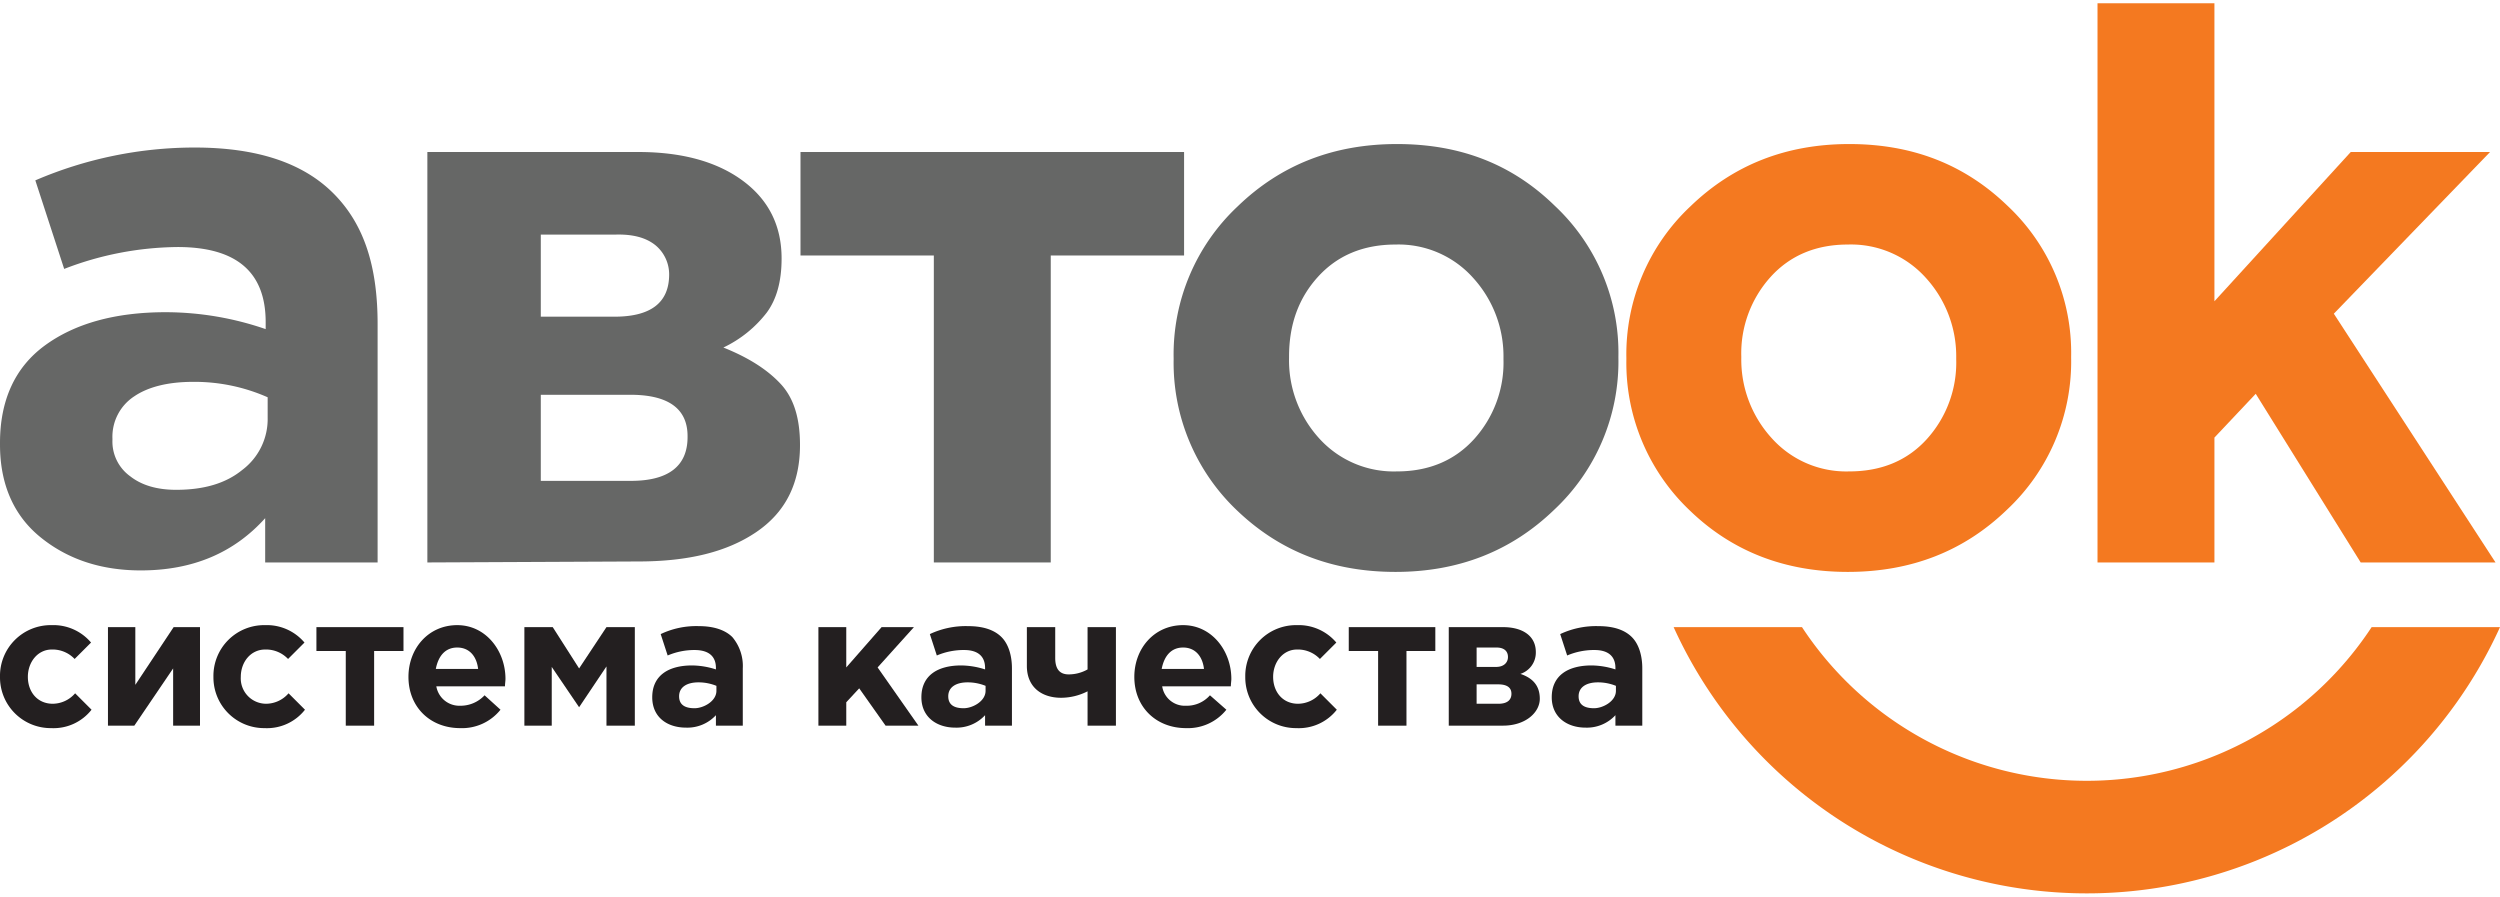
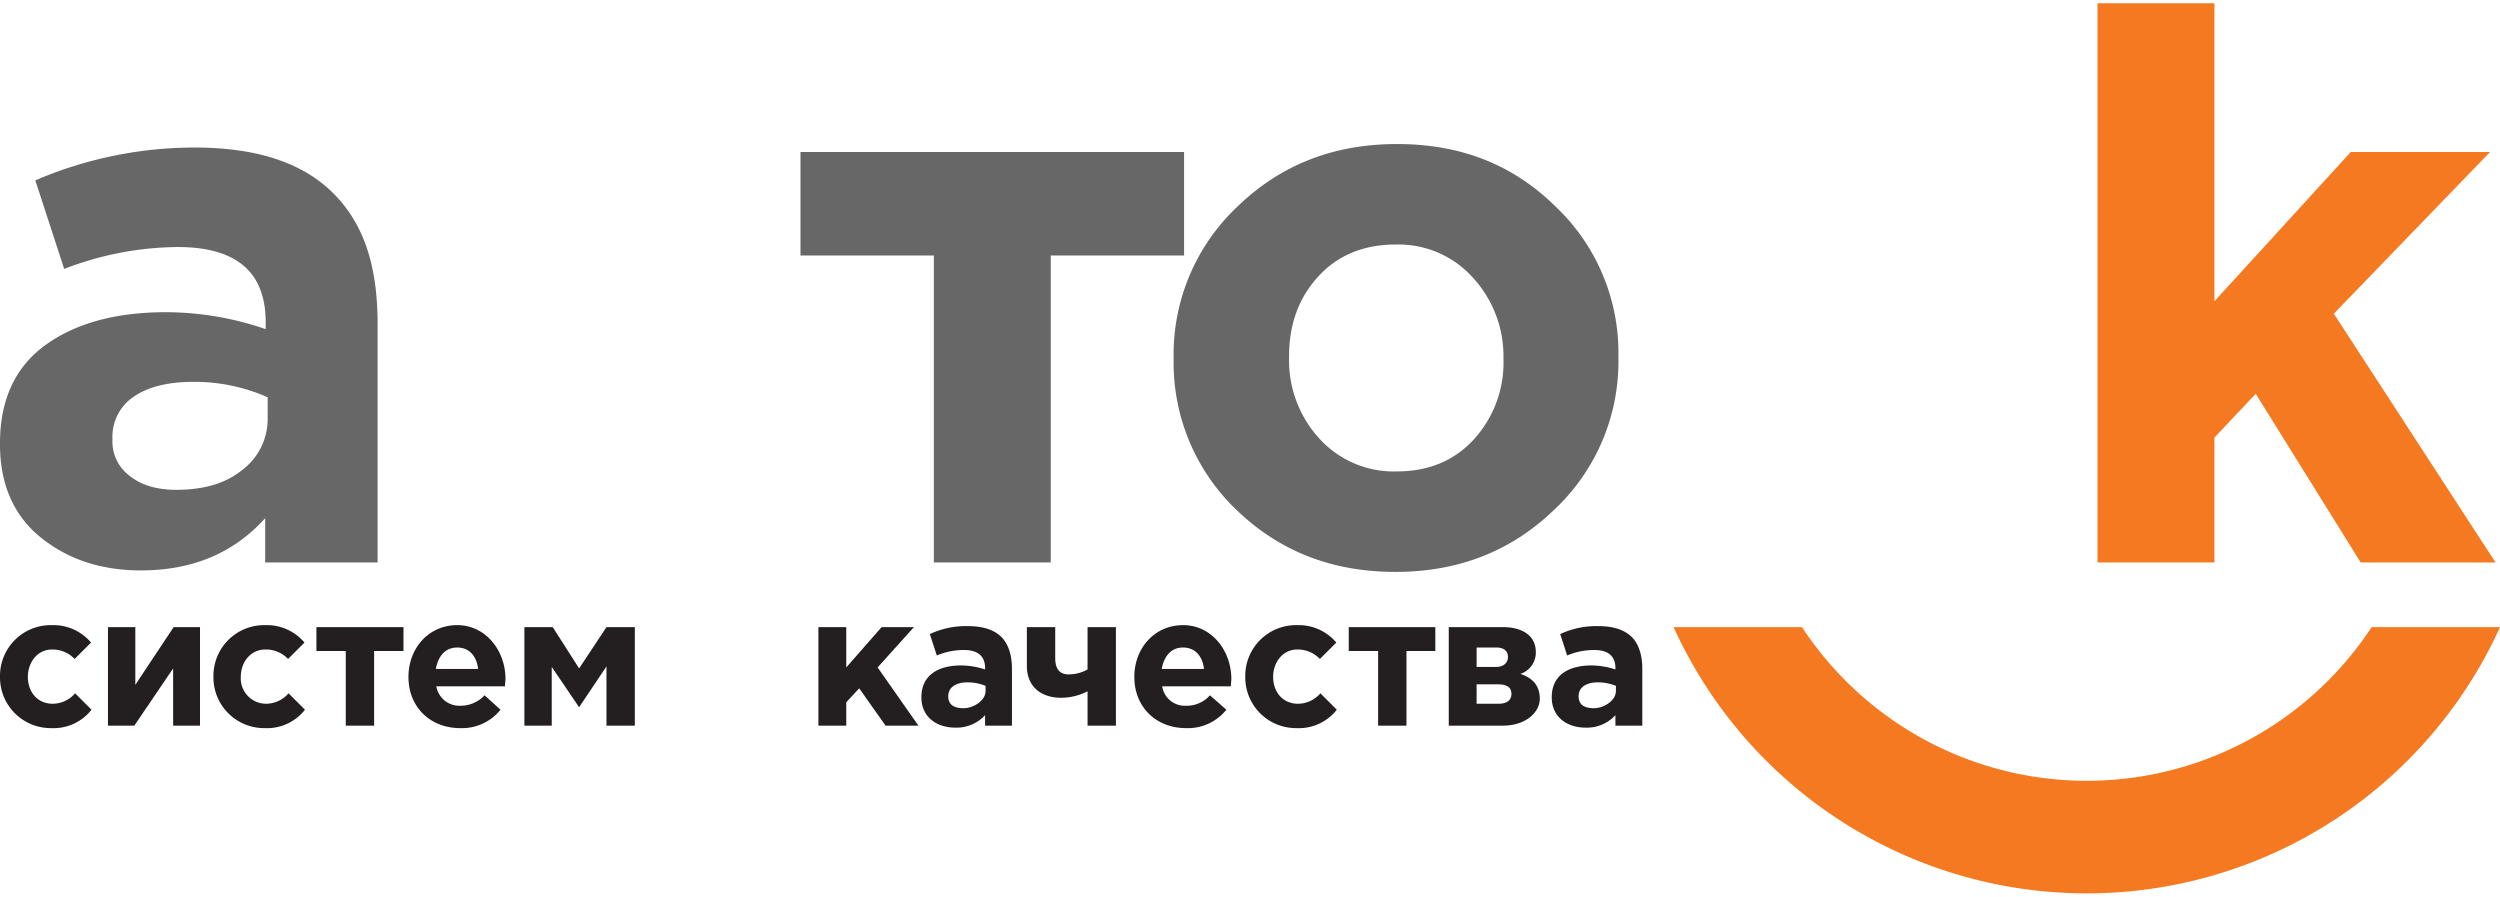
<svg xmlns="http://www.w3.org/2000/svg" viewBox="0 0 502.5 178.9" width="145" height="52">
  <defs>
    <style>
      .cls-1 {
        fill: #666766;
      }

      .cls-2 {
        fill: #f47920;
      }

      .cls-3 {
        fill: #231f20;
      }
    </style>
  </defs>
  <g>
    <g>
      <path class="cls-1" d="M28.3,114c-8.1,0-14.8-2.3-20.2-6.7S0,96.6,0,88.7v-.3c0-8.6,3-15.2,9-19.6s14.1-6.7,24.3-6.7a61.9,61.9,0,0,1,20.1,3.4V64.1C53.4,54,47.5,49,35.7,49a64.5,64.5,0,0,0-22.8,4.4L7.1,35.6a81.1,81.1,0,0,1,32-6.6c12.4,0,21.7,3,27.9,9.2s8.9,14.7,8.9,26.3v47.9H53.3v-8.9C47,110.5,38.7,114,28.3,114Zm7.1-16.2c5.6,0,10-1.3,13.3-4a12.8,12.8,0,0,0,5.1-10.5V79.2a36.3,36.3,0,0,0-15-3.1c-5,0-9,1-11.8,2.9a9.7,9.7,0,0,0-4.4,8.5v.3a8.6,8.6,0,0,0,3.6,7.3C28.5,96.9,31.6,97.8,35.4,97.8Z" />
-       <path class="cls-1" d="M85.9,112.4V29.9h42.4c8.7,0,15.7,1.9,20.9,5.7s7.9,9,7.9,15.7h0c0,4.6-1,8.2-3,10.9a24,24,0,0,1-8.7,7c5,2,8.8,4.4,11.5,7.3s3.9,7,3.9,12.3h0c0,7.7-2.9,13.5-8.8,17.5s-13.7,5.9-23.7,5.9ZM108.7,63h14.8c7.3,0,11-2.8,11-8.5h0a7.6,7.6,0,0,0-2.8-5.9c-1.9-1.5-4.5-2.2-8-2.1h-15Zm0,15.7V96h18.1c7.6,0,11.4-3,11.4-8.8V87c0-5.6-4-8.4-11.9-8.3Z" />
      <path class="cls-1" d="M187.7,112.4V50.7H160.9V29.9H238V50.7H211.2v61.7Z" />
      <path class="cls-1" d="M280.5,114.3c-12.7,0-23.2-4.1-31.8-12.3a40.9,40.9,0,0,1-12.8-30.4v-.3a40.8,40.8,0,0,1,12.9-30.5c8.6-8.3,19.2-12.5,32-12.5s23.2,4.1,31.7,12.4A40.5,40.5,0,0,1,325.3,71v.3a40.8,40.8,0,0,1-12.9,30.5C303.8,110.1,293.2,114.3,280.5,114.3Zm.3-20.2c6.4,0,11.6-2.2,15.5-6.5a22.9,22.9,0,0,0,5.9-16v-.3a23.4,23.4,0,0,0-6.1-16.1,20.1,20.1,0,0,0-15.6-6.7c-6.5,0-11.7,2.2-15.6,6.5s-5.8,9.6-5.8,16v.3a23.3,23.3,0,0,0,6,16.1A20.2,20.2,0,0,0,280.8,94.1Z" />
    </g>
    <g>
-       <path class="cls-2" d="M371.4,114.3c-12.6,0-23.2-4.1-31.7-12.3a40.9,40.9,0,0,1-12.8-30.4v-.3a40.8,40.8,0,0,1,12.9-30.5c8.6-8.3,19.2-12.5,31.9-12.5s23.2,4.1,31.8,12.4A40.5,40.5,0,0,1,416.3,71v.3a40.8,40.8,0,0,1-12.9,30.5C394.8,110.1,384.2,114.3,371.4,114.3Zm.3-20.2c6.5,0,11.7-2.2,15.6-6.5a22.9,22.9,0,0,0,5.9-16v-.3a23.4,23.4,0,0,0-6.1-16.1,20.2,20.2,0,0,0-15.7-6.7c-6.4,0-11.6,2.2-15.5,6.5A22.9,22.9,0,0,0,350,71v.3a23.4,23.4,0,0,0,6.1,16.1A20.1,20.1,0,0,0,371.7,94.1Z" />
      <path class="cls-2" d="M421.6,112.4V0h23.5V59.9l27.4-30h28L469.1,62.4l32.5,50H474.5L453.4,78.5l-8.3,8.8v25.1Z" />
    </g>
    <path class="cls-2" d="M476.7,125.4a68.5,68.5,0,0,1-114.5,0H336.4a91.2,91.2,0,0,0,166.1,0Z" />
    <g>
      <path class="cls-3" d="M0,135.4A10.2,10.2,0,0,1,10.4,125a9.9,9.9,0,0,1,7.9,3.5L15,131.8a6.1,6.1,0,0,0-4.6-1.9c-2.8,0-4.8,2.5-4.8,5.5s1.9,5.4,5,5.4a6,6,0,0,0,4.5-2.1l3.3,3.3a9.7,9.7,0,0,1-8.1,3.7A10.2,10.2,0,0,1,0,135.4Z" />
      <path class="cls-3" d="M40.2,145.2H34.8V133.7L27,145.2H21.7V125.4h5.5V137l7.7-11.6h5.3Z" />
      <path class="cls-3" d="M42.9,135.4A10.2,10.2,0,0,1,53.3,125a9.9,9.9,0,0,1,7.9,3.5l-3.3,3.3a6.1,6.1,0,0,0-4.6-1.9c-2.9,0-4.9,2.5-4.9,5.5a5.1,5.1,0,0,0,5.1,5.4,6,6,0,0,0,4.5-2.1l3.3,3.3a9.7,9.7,0,0,1-8.1,3.7A10.2,10.2,0,0,1,42.9,135.4Z" />
      <path class="cls-3" d="M81.1,130.2H75.2v15H69.5v-15H63.6v-4.8H81.1Z" />
      <path class="cls-3" d="M82.1,135.4c0-5.7,4-10.4,9.8-10.4s9.7,5.2,9.7,10.8c0,.4-.1,1-.1,1.5H87.7a4.7,4.7,0,0,0,4.8,3.9,6.6,6.6,0,0,0,4.9-2.1l3.2,2.9a9.9,9.9,0,0,1-8.1,3.7C86.5,145.7,82.1,141.5,82.1,135.4Zm14-1.6c-.3-2.6-1.8-4.3-4.2-4.3s-3.8,1.7-4.3,4.3Z" />
      <path class="cls-3" d="M105.4,125.4h5.7l5.3,8.3,5.5-8.3h5.7v19.8h-5.7V133.3l-5.5,8.2-5.5-8.1v11.8h-5.5Z" />
-       <path class="cls-3" d="M131.1,139.5c0-4.4,3.3-6.4,8-6.4a16,16,0,0,1,4.8.8v-.3c0-2.3-1.4-3.6-4.3-3.6a13.7,13.7,0,0,0-5.4,1.1l-1.4-4.3a16.6,16.6,0,0,1,7.7-1.6c3,0,5.3.8,6.7,2.2a9,9,0,0,1,2.1,6.3v11.5h-5.4v-2.1a7.8,7.8,0,0,1-6,2.5C134.1,145.6,131.1,143.5,131.1,139.5Zm12.9-1.3v-1a9.6,9.6,0,0,0-3.6-.7c-2.4,0-3.9,1-3.9,2.8s1.3,2.4,3.1,2.4S144,140.3,144,138.2Z" />
      <path class="cls-3" d="M164.5,125.4h5.6v8.1l7.1-8.1h6.5l-7.3,8.1,8.2,11.7H178l-5.3-7.5-2.6,2.8v4.7h-5.6Z" />
      <path class="cls-3" d="M185.2,139.5c0-4.4,3.3-6.4,8-6.4a16,16,0,0,1,4.8.8v-.3c0-2.3-1.4-3.6-4.2-3.6a13.8,13.8,0,0,0-5.5,1.1l-1.4-4.3a16.9,16.9,0,0,1,7.7-1.6c3.1,0,5.3.8,6.7,2.2s2.1,3.7,2.1,6.3v11.5H198v-2.1a7.8,7.8,0,0,1-6,2.5C188.3,145.6,185.2,143.5,185.2,139.5Zm12.9-1.3v-1a9.6,9.6,0,0,0-3.6-.7c-2.4,0-3.9,1-3.9,2.8s1.3,2.4,3.1,2.4S198.1,140.3,198.1,138.2Z" />
      <path class="cls-3" d="M212.1,131.6c0,2.1.8,3.3,2.7,3.3a7.7,7.7,0,0,0,3.8-1v-8.5h5.7v19.8h-5.7v-6.9a11.8,11.8,0,0,1-5.3,1.3c-4,0-6.9-2.2-6.9-6.4v-7.8h5.7Z" />
      <path class="cls-3" d="M228,135.4c0-5.7,4-10.4,9.8-10.4s9.7,5.2,9.7,10.8c0,.4-.1,1-.1,1.5H233.6a4.6,4.6,0,0,0,4.8,3.9,6.2,6.2,0,0,0,4.8-2.1l3.3,2.9a9.9,9.9,0,0,1-8.1,3.7C232.4,145.7,228,141.5,228,135.4Zm14-1.6c-.3-2.6-1.8-4.3-4.2-4.3s-3.8,1.7-4.3,4.3Z" />
      <path class="cls-3" d="M250.3,135.4A10.2,10.2,0,0,1,260.7,125a9.9,9.9,0,0,1,7.9,3.5l-3.3,3.3a6.1,6.1,0,0,0-4.6-1.9c-2.8,0-4.8,2.5-4.8,5.5s1.9,5.4,5,5.4a6,6,0,0,0,4.5-2.1l3.3,3.3a9.7,9.7,0,0,1-8.1,3.7A10.2,10.2,0,0,1,250.3,135.4Z" />
      <path class="cls-3" d="M288.5,130.2h-5.8v15H277v-15h-5.9v-4.8h17.4Z" />
      <path class="cls-3" d="M302.1,125.4c4,0,6.6,1.8,6.6,5a4.5,4.5,0,0,1-3.1,4.4c2.4.8,3.9,2.3,3.9,5s-2.8,5.4-7.4,5.4H291.2V125.4Zm-1.4,8c1.6,0,2.4-.9,2.4-2s-.7-1.9-2.3-1.9h-4v3.9Zm.5,7.4c1.8,0,2.6-.8,2.6-2s-.8-1.9-2.7-1.9h-4.3v3.9Z" />
      <path class="cls-3" d="M311.9,139.5c0-4.4,3.3-6.4,8-6.4a16,16,0,0,1,4.8.8v-.3c0-2.3-1.4-3.6-4.2-3.6a13.8,13.8,0,0,0-5.5,1.1l-1.4-4.3a16.9,16.9,0,0,1,7.7-1.6c3.1,0,5.3.8,6.7,2.2s2.1,3.7,2.1,6.3v11.5h-5.4v-2.1a7.8,7.8,0,0,1-6,2.5C315,145.6,311.9,143.5,311.9,139.5Zm12.9-1.3v-1a9.6,9.6,0,0,0-3.6-.7c-2.4,0-3.9,1-3.9,2.8s1.3,2.4,3.1,2.4S324.8,140.3,324.8,138.2Z" />
    </g>
  </g>
</svg>